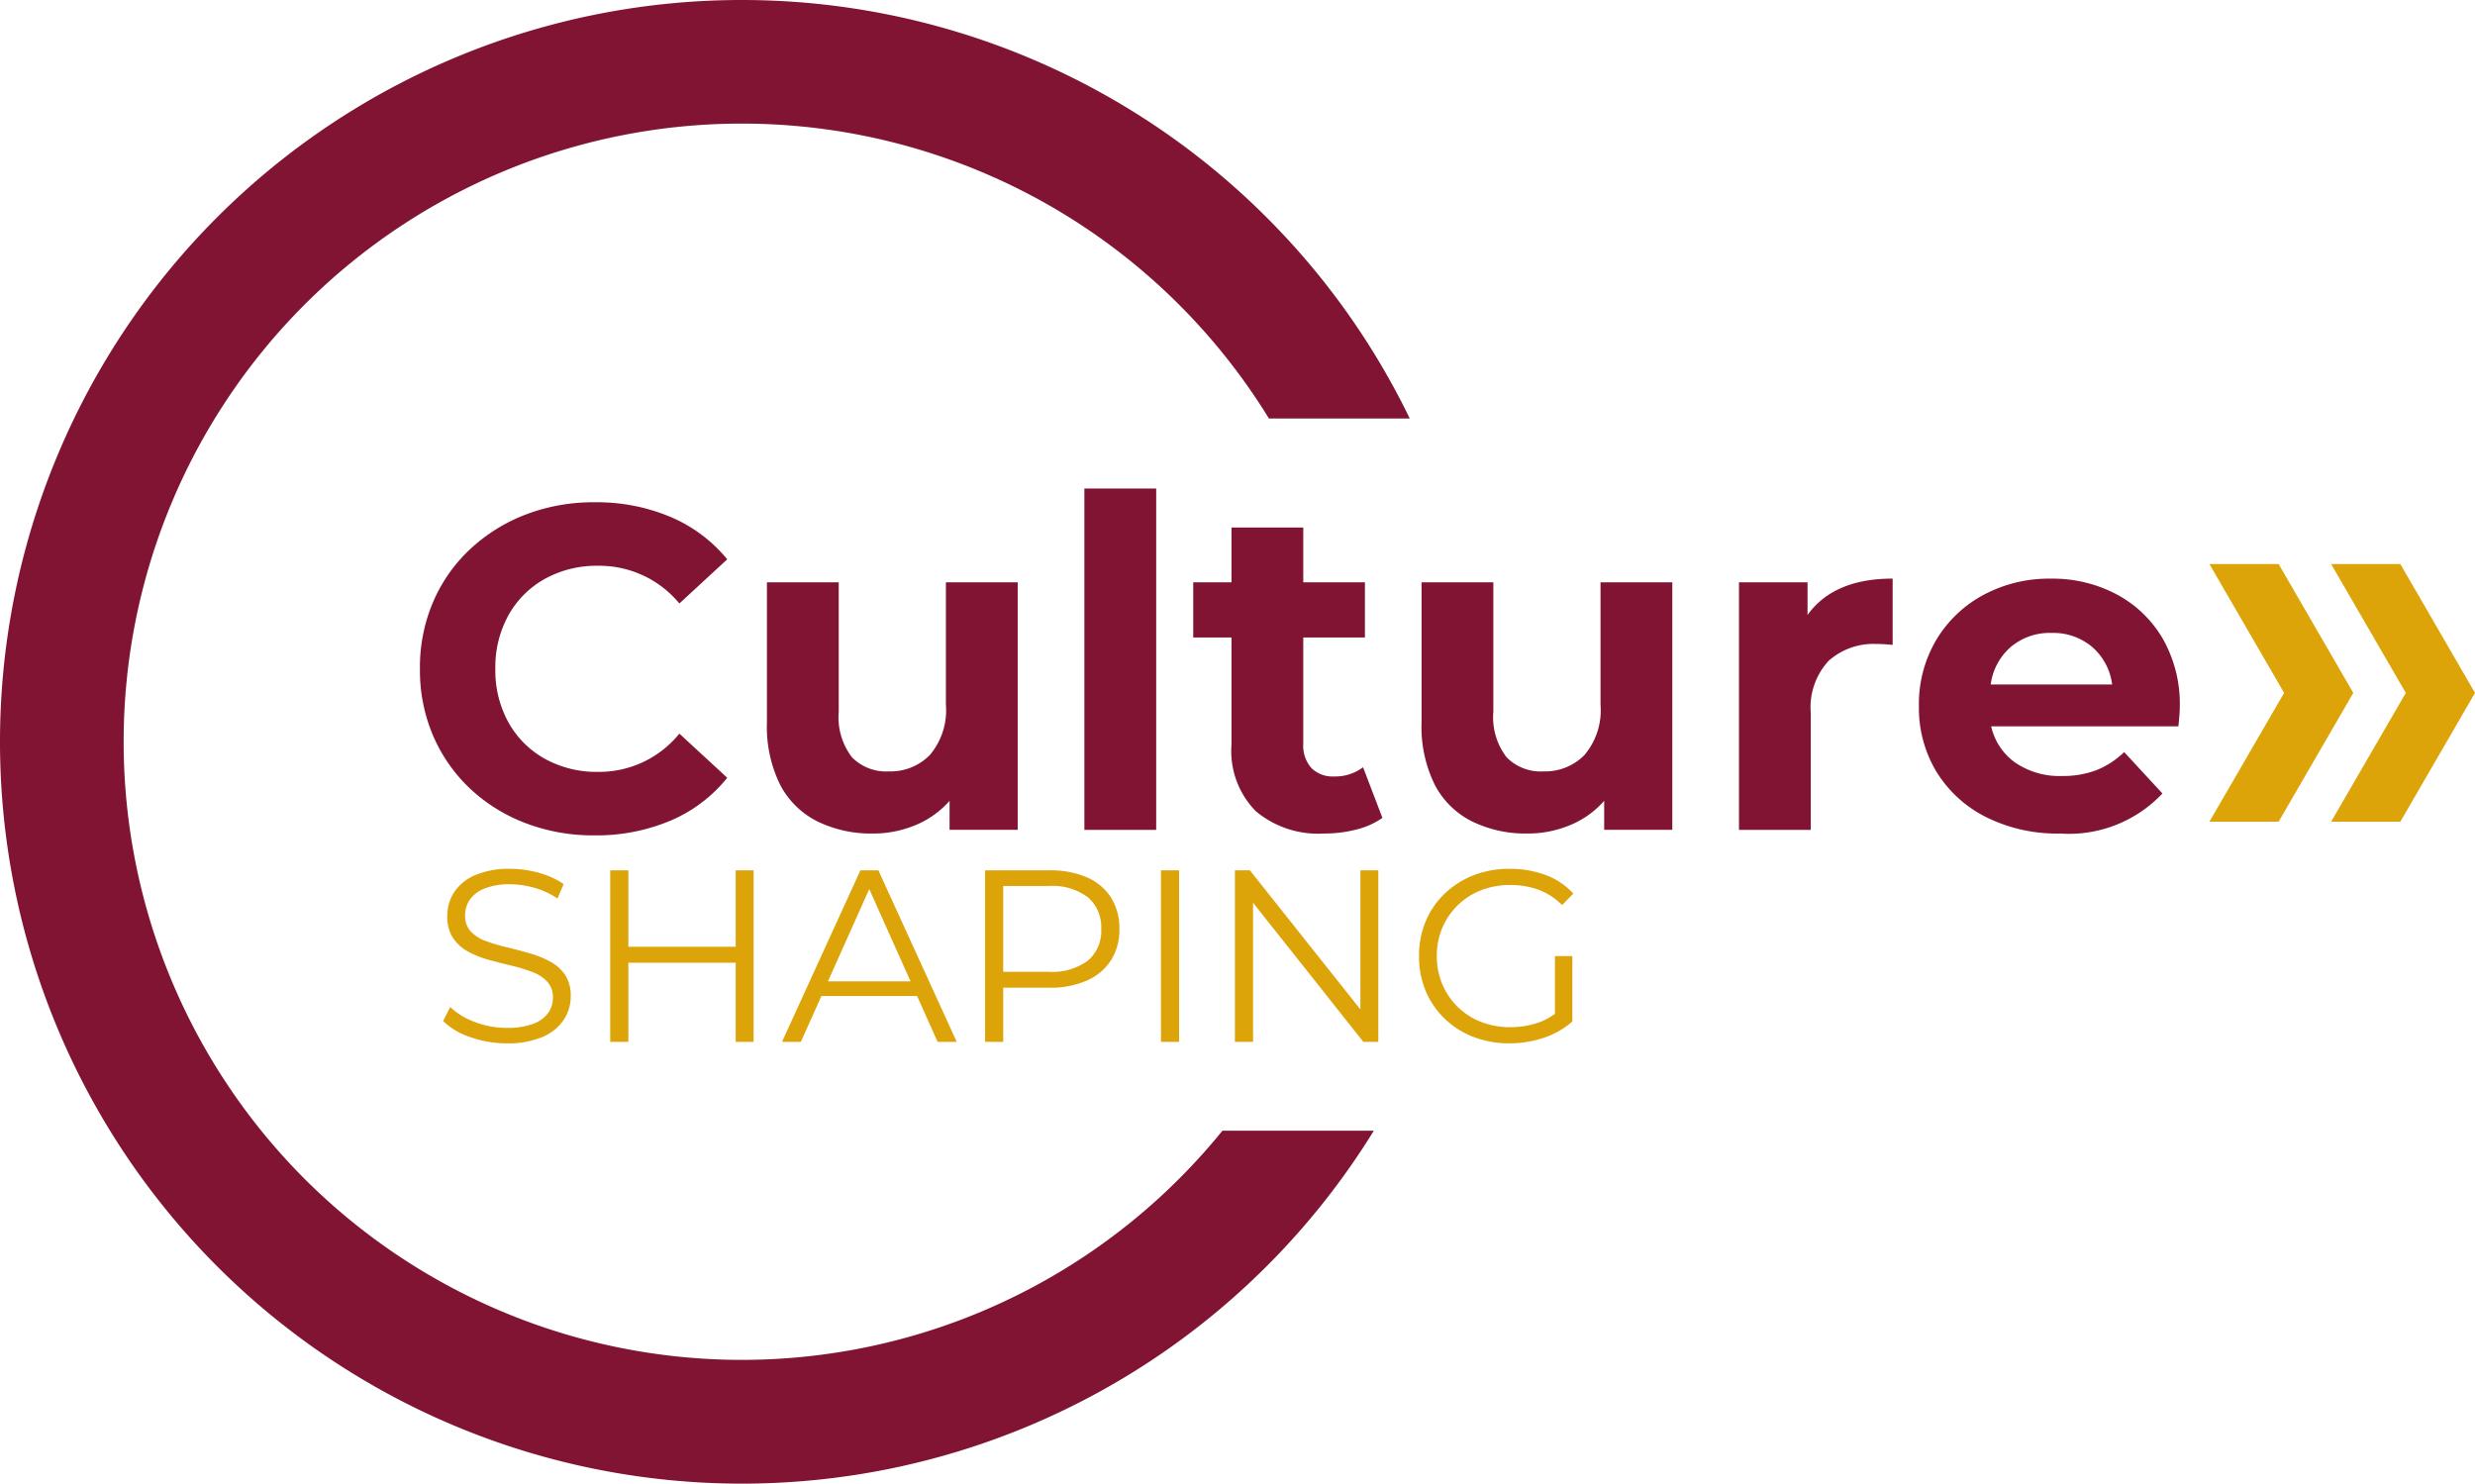
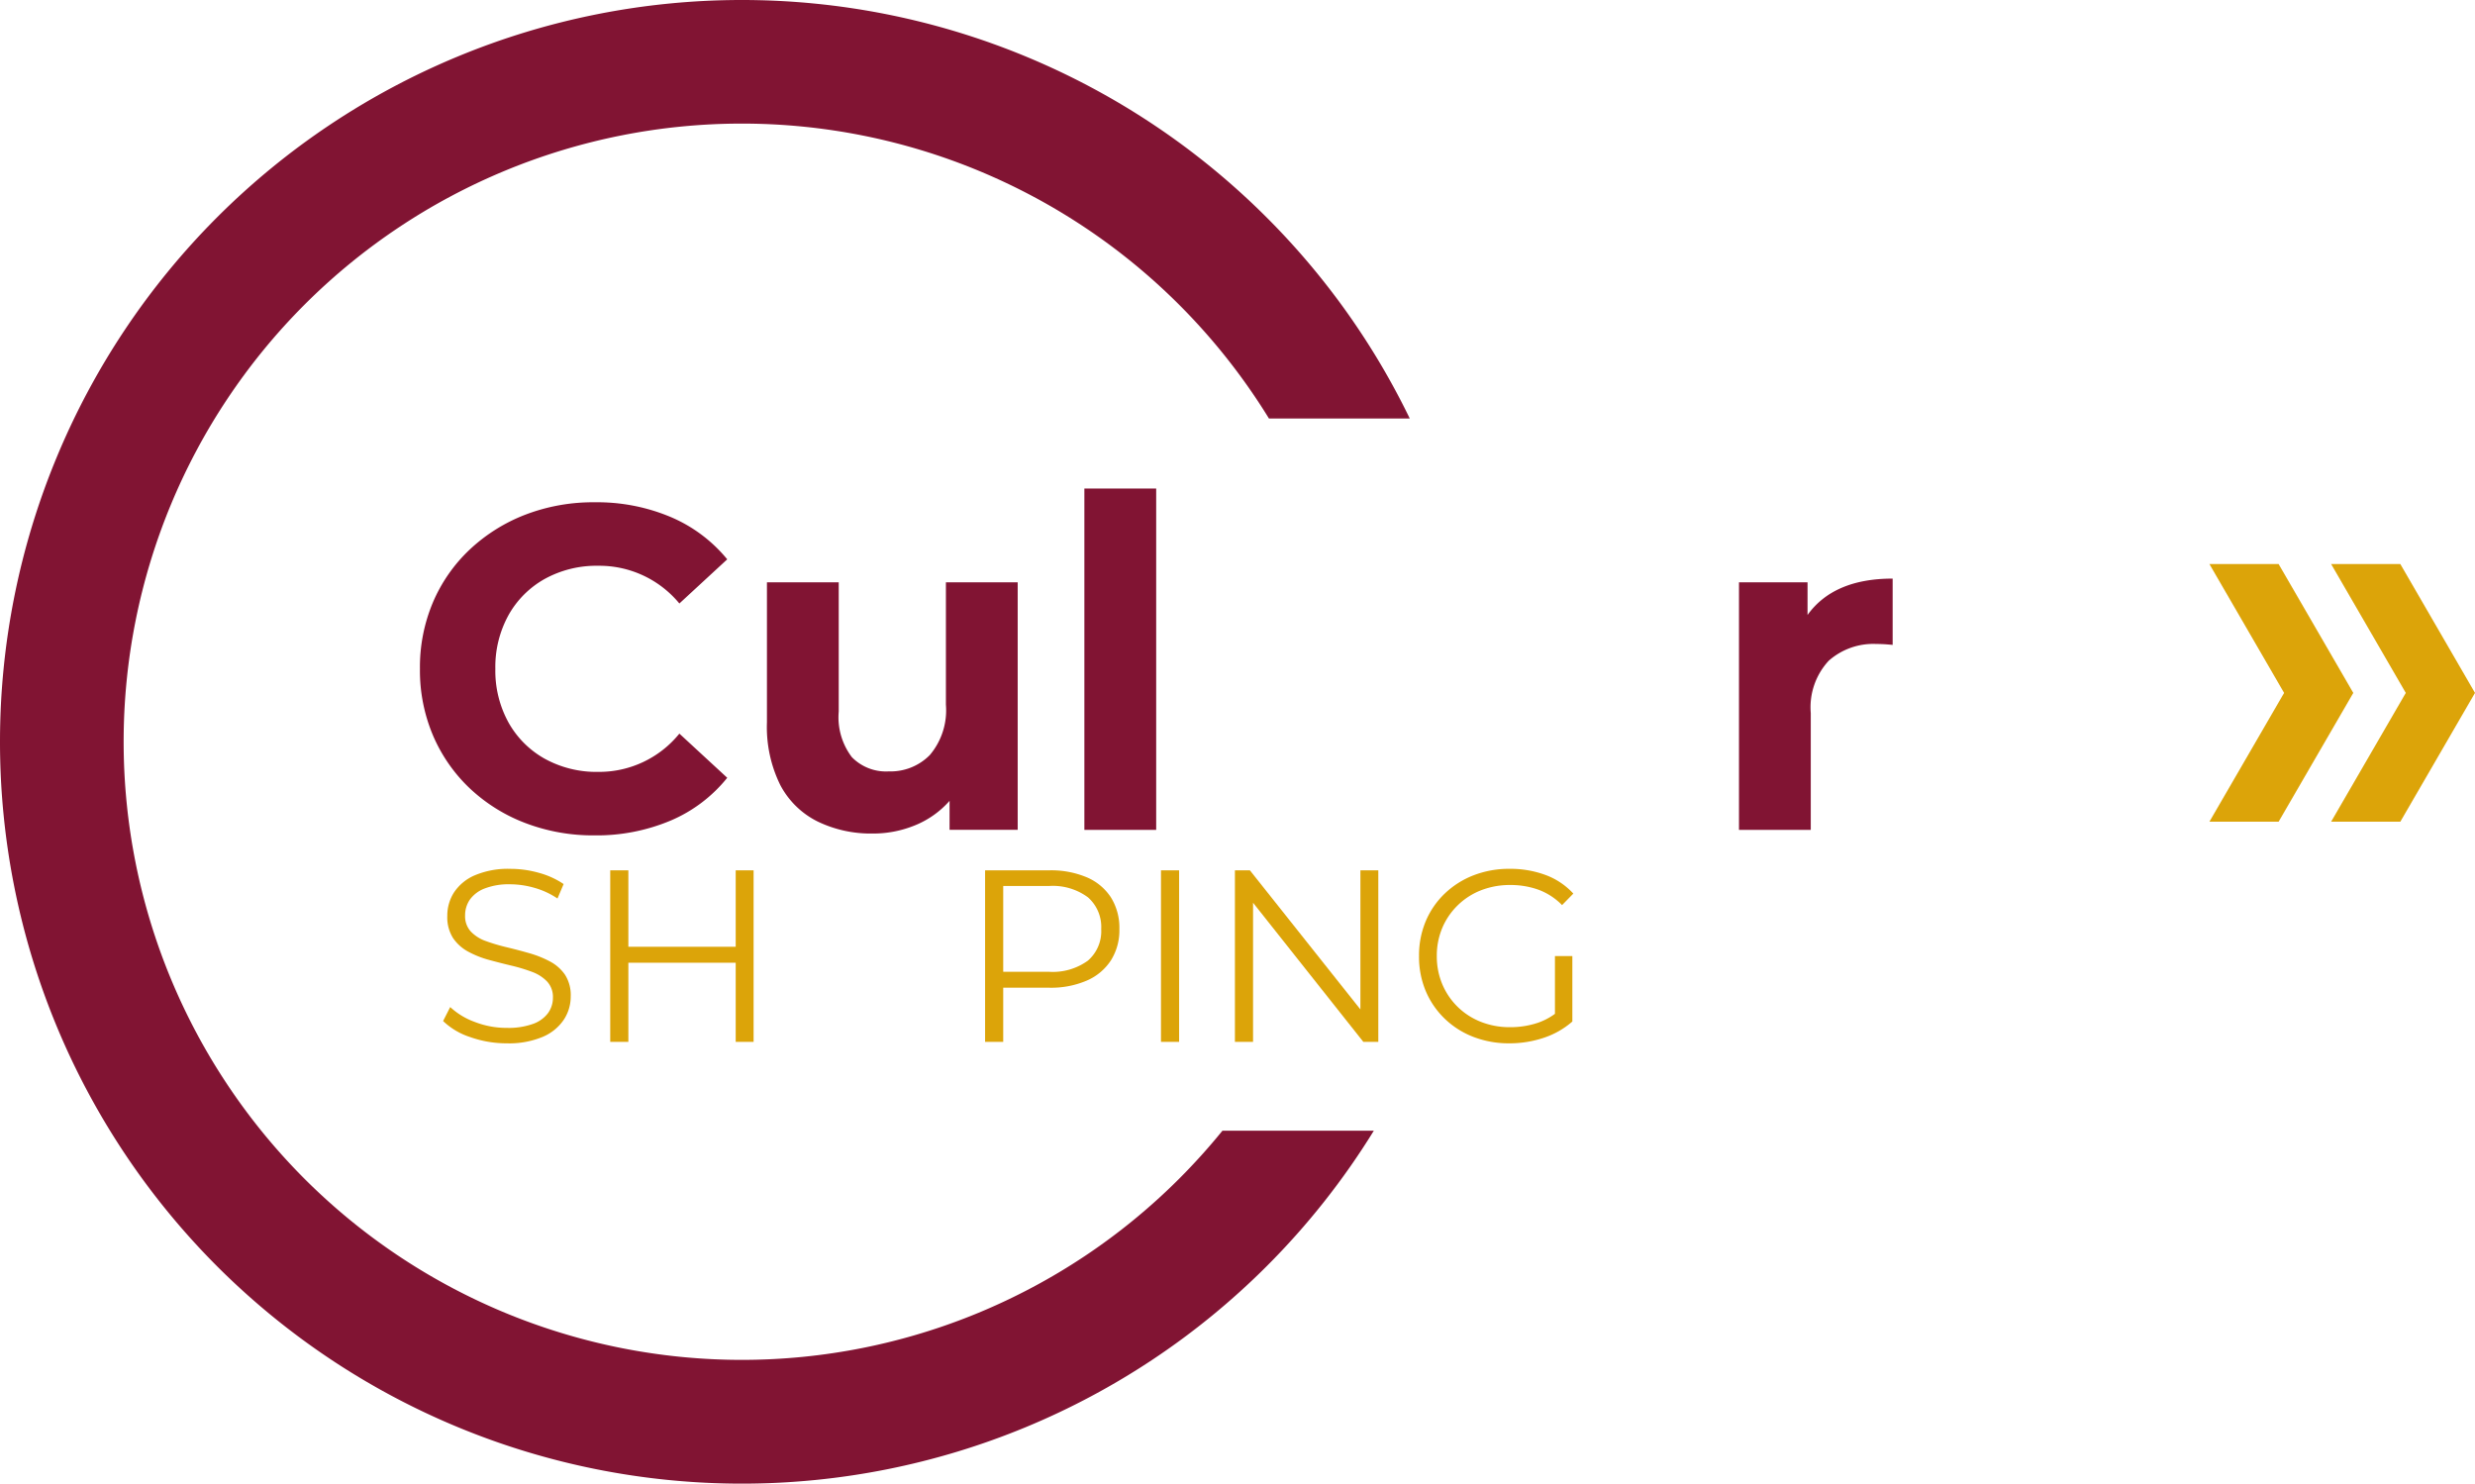
<svg xmlns="http://www.w3.org/2000/svg" width="148.776" height="89.181" viewBox="0 0 148.776 89.181">
  <g transform="translate(0 89.566)">
    <path d="M35.726-39.35a11.39,11.39,0,0,1-4.162-.747,10.086,10.086,0,0,1-3.333-2.088,9.538,9.538,0,0,1-2.2-3.166,10,10,0,0,1-.788-4.011,10,10,0,0,1,.788-4.01,9.436,9.436,0,0,1,2.212-3.166,10.273,10.273,0,0,1,3.333-2.088,11.358,11.358,0,0,1,4.176-.747,11.379,11.379,0,0,1,4.563.885,8.862,8.862,0,0,1,3.4,2.544l-2.877,2.655a6.234,6.234,0,0,0-4.867-2.267,6.437,6.437,0,0,0-3.222.788,5.651,5.651,0,0,0-2.185,2.185,6.446,6.446,0,0,0-.788,3.221,6.447,6.447,0,0,0,.788,3.222,5.658,5.658,0,0,0,2.185,2.185,6.437,6.437,0,0,0,3.222.788,6.205,6.205,0,0,0,4.867-2.3l2.877,2.655a8.742,8.742,0,0,1-3.4,2.572A11.454,11.454,0,0,1,35.726-39.35Z" fill="#811433" />
    <path d="M52.461-39.461a7.342,7.342,0,0,1-3.305-.719,5.09,5.09,0,0,1-2.254-2.2,7.885,7.885,0,0,1-.8-3.775v-8.408h4.315v7.771a3.961,3.961,0,0,0,.788,2.738,2.87,2.87,0,0,0,2.226.858,3.31,3.31,0,0,0,2.461-.982,4.161,4.161,0,0,0,.968-3.028v-7.357h4.315v14.879H57.08v-1.742a5.549,5.549,0,0,1-2.061,1.465A6.619,6.619,0,0,1,52.461-39.461Z" fill="#811433" />
    <path d="M65.183-39.682V-60.2H69.5v20.521Z" fill="#811433" />
-     <path d="M79.586-39.461A5.844,5.844,0,0,1,75.492-40.8a5.149,5.149,0,0,1-1.465-4v-6.444h-2.3v-3.319h2.3v-3.291h4.314v3.291h3.706v3.319H78.341v6.388a2.029,2.029,0,0,0,.484,1.452,1.8,1.8,0,0,0,1.369.512,2.77,2.77,0,0,0,1.742-.553L83.1-40.4a4.763,4.763,0,0,1-1.59.705A7.778,7.778,0,0,1,79.586-39.461Z" fill="#811433" />
-     <path d="M91.811-39.461a7.342,7.342,0,0,1-3.305-.719,5.09,5.09,0,0,1-2.254-2.2,7.885,7.885,0,0,1-.8-3.775v-8.408h4.315v7.771a3.961,3.961,0,0,0,.788,2.738,2.87,2.87,0,0,0,2.226.858,3.31,3.31,0,0,0,2.461-.982,4.161,4.161,0,0,0,.968-3.028v-7.357h4.315v14.879H96.43v-1.742a5.549,5.549,0,0,1-2.061,1.465A6.619,6.619,0,0,1,91.811-39.461Z" fill="#811433" />
    <path d="M104.533-39.682V-54.561h4.121V-52.6q1.577-2.186,5.116-2.185V-50.8q-.552-.056-.968-.055a4.043,4.043,0,0,0-2.876,1.009,4.112,4.112,0,0,0-1.078,3.139v7.025Z" fill="#811433" />
-     <path d="M123.841-39.461a9.567,9.567,0,0,1-4.48-1A7.368,7.368,0,0,1,116.4-43.18a7.432,7.432,0,0,1-1.051-3.941,7.565,7.565,0,0,1,1.037-3.969,7.344,7.344,0,0,1,2.835-2.71,8.333,8.333,0,0,1,4.065-.982,8.213,8.213,0,0,1,3.941.94,7.042,7.042,0,0,1,2.78,2.669,7.917,7.917,0,0,1,1.023,4.107q0,.249-.028.567c-.018.212-.037.41-.055.594H119.693a3.636,3.636,0,0,0,1.452,2.185,4.7,4.7,0,0,0,2.807.8,5.609,5.609,0,0,0,2.088-.359,5.088,5.088,0,0,0,1.646-1.079l2.3,2.489A7.715,7.715,0,0,1,123.841-39.461Zm-4.176-8.96h7.3a3.587,3.587,0,0,0-1.2-2.254,3.619,3.619,0,0,0-2.447-.844,3.623,3.623,0,0,0-2.448.844A3.6,3.6,0,0,0,119.665-48.421Z" fill="#811433" />
    <path d="M30.463-26.85a6.514,6.514,0,0,1-2.2-.375,4.219,4.219,0,0,1-1.628-.965l.428-.84a4.325,4.325,0,0,0,1.465.891,5.255,5.255,0,0,0,1.937.361,4.35,4.35,0,0,0,1.584-.243,1.915,1.915,0,0,0,.9-.655,1.561,1.561,0,0,0,.288-.913,1.363,1.363,0,0,0-.347-.973,2.388,2.388,0,0,0-.906-.582,10.038,10.038,0,0,0-1.237-.375q-.678-.162-1.355-.346a5.743,5.743,0,0,1-1.245-.494,2.584,2.584,0,0,1-.913-.817,2.326,2.326,0,0,1-.346-1.333,2.581,2.581,0,0,1,.4-1.407,2.829,2.829,0,0,1,1.245-1.031,5.1,5.1,0,0,1,2.15-.391,6.275,6.275,0,0,1,1.724.243,4.97,4.97,0,0,1,1.473.671l-.369.869a4.829,4.829,0,0,0-1.406-.648,5.354,5.354,0,0,0-1.437-.207,4.022,4.022,0,0,0-1.531.251,1.943,1.943,0,0,0-.892.67,1.648,1.648,0,0,0-.287.95,1.359,1.359,0,0,0,.346.972,2.31,2.31,0,0,0,.914.575,11.556,11.556,0,0,0,1.244.368q.678.162,1.348.354a6.284,6.284,0,0,1,1.237.493,2.534,2.534,0,0,1,.914.8,2.26,2.26,0,0,1,.346,1.311,2.522,2.522,0,0,1-.413,1.392,2.871,2.871,0,0,1-1.259,1.031A5.219,5.219,0,0,1,30.463-26.85Z" fill="#dca409" />
    <path d="M44.224-26.938V-37.249H45.3v10.311Zm-7.542,0V-37.249h1.09v10.311Zm.972-4.758v-.957h6.673v.957Z" fill="#dca409" />
-     <path d="M47.007-26.938l4.714-10.311H52.8L57.51-26.938H56.361l-4.33-9.678h.441l-4.33,9.678Zm1.857-2.755.324-.883h5.995l.324.883Z" fill="#dca409" />
    <path d="M59.215-26.938V-37.249h3.86a5.522,5.522,0,0,1,2.253.419,3.241,3.241,0,0,1,1.451,1.208,3.448,3.448,0,0,1,.509,1.908,3.387,3.387,0,0,1-.509,1.878,3.274,3.274,0,0,1-1.451,1.215,5.42,5.42,0,0,1-2.253.428H59.819l.486-.516v3.771Zm1.09-3.683-.486-.53h3.226a3.586,3.586,0,0,0,2.35-.67,2.33,2.33,0,0,0,.8-1.893,2.369,2.369,0,0,0-.8-1.915,3.558,3.558,0,0,0-2.35-.678H59.819l.486-.515Z" fill="#dca409" />
    <path d="M69.788-26.938V-37.249h1.09v10.311Z" fill="#dca409" />
    <path d="M74.233-26.938V-37.249h.9l7.115,8.956h-.472v-8.956h1.076v10.311h-.9l-7.1-8.956h.471v8.956Z" fill="#dca409" />
    <path d="M90.731-26.85a5.9,5.9,0,0,1-2.173-.39,5.148,5.148,0,0,1-1.724-1.1A5.025,5.025,0,0,1,85.7-30a5.316,5.316,0,0,1-.4-2.092,5.311,5.311,0,0,1,.4-2.091,4.952,4.952,0,0,1,1.142-1.665,5.229,5.229,0,0,1,1.731-1.1,5.875,5.875,0,0,1,2.172-.391,6.076,6.076,0,0,1,2.158.369,4.282,4.282,0,0,1,1.672,1.119l-.677.692a3.872,3.872,0,0,0-1.429-.928,4.961,4.961,0,0,0-1.68-.28,4.758,4.758,0,0,0-1.76.317,4.166,4.166,0,0,0-1.4.9,4.158,4.158,0,0,0-.928,1.355,4.276,4.276,0,0,0-.332,1.7A4.287,4.287,0,0,0,86.7-30.4a4.139,4.139,0,0,0,.928,1.363,4.163,4.163,0,0,0,1.4.9,4.7,4.7,0,0,0,1.746.317,5.206,5.206,0,0,0,1.672-.265,3.886,3.886,0,0,0,1.451-.9l.618.825a4.973,4.973,0,0,1-1.723.98A6.435,6.435,0,0,1,90.731-26.85Zm3.785-1.311-1.046-.132v-3.8h1.046Z" fill="#dca409" />
    <path d="M13.056-13.441a44.611,44.611,0,0,1,0-63.069,44.611,44.611,0,0,1,63.069,0,44.484,44.484,0,0,1,8.617,12.1H76.278a37.321,37.321,0,0,0-5.408-6.848,37.181,37.181,0,0,0-52.559,0,37.181,37.181,0,0,0,0,52.559,37.183,37.183,0,0,0,52.559,0,37.808,37.808,0,0,0,2.614-2.9h9.1a44.558,44.558,0,0,1-6.454,8.159A44.611,44.611,0,0,1,13.056-13.441Z" fill="#811433" fill-rule="evenodd" />
    <path d="M132.811-40.171l4.49-7.743-4.49-7.747h4.16l4.489,7.747-4.489,7.743Z" fill="#dca409" fill-rule="evenodd" />
    <path d="M140.127-40.171l4.489-7.743-4.489-7.747h4.16l4.489,7.747-4.489,7.743Z" fill="#dca409" fill-rule="evenodd" />
  </g>
</svg>